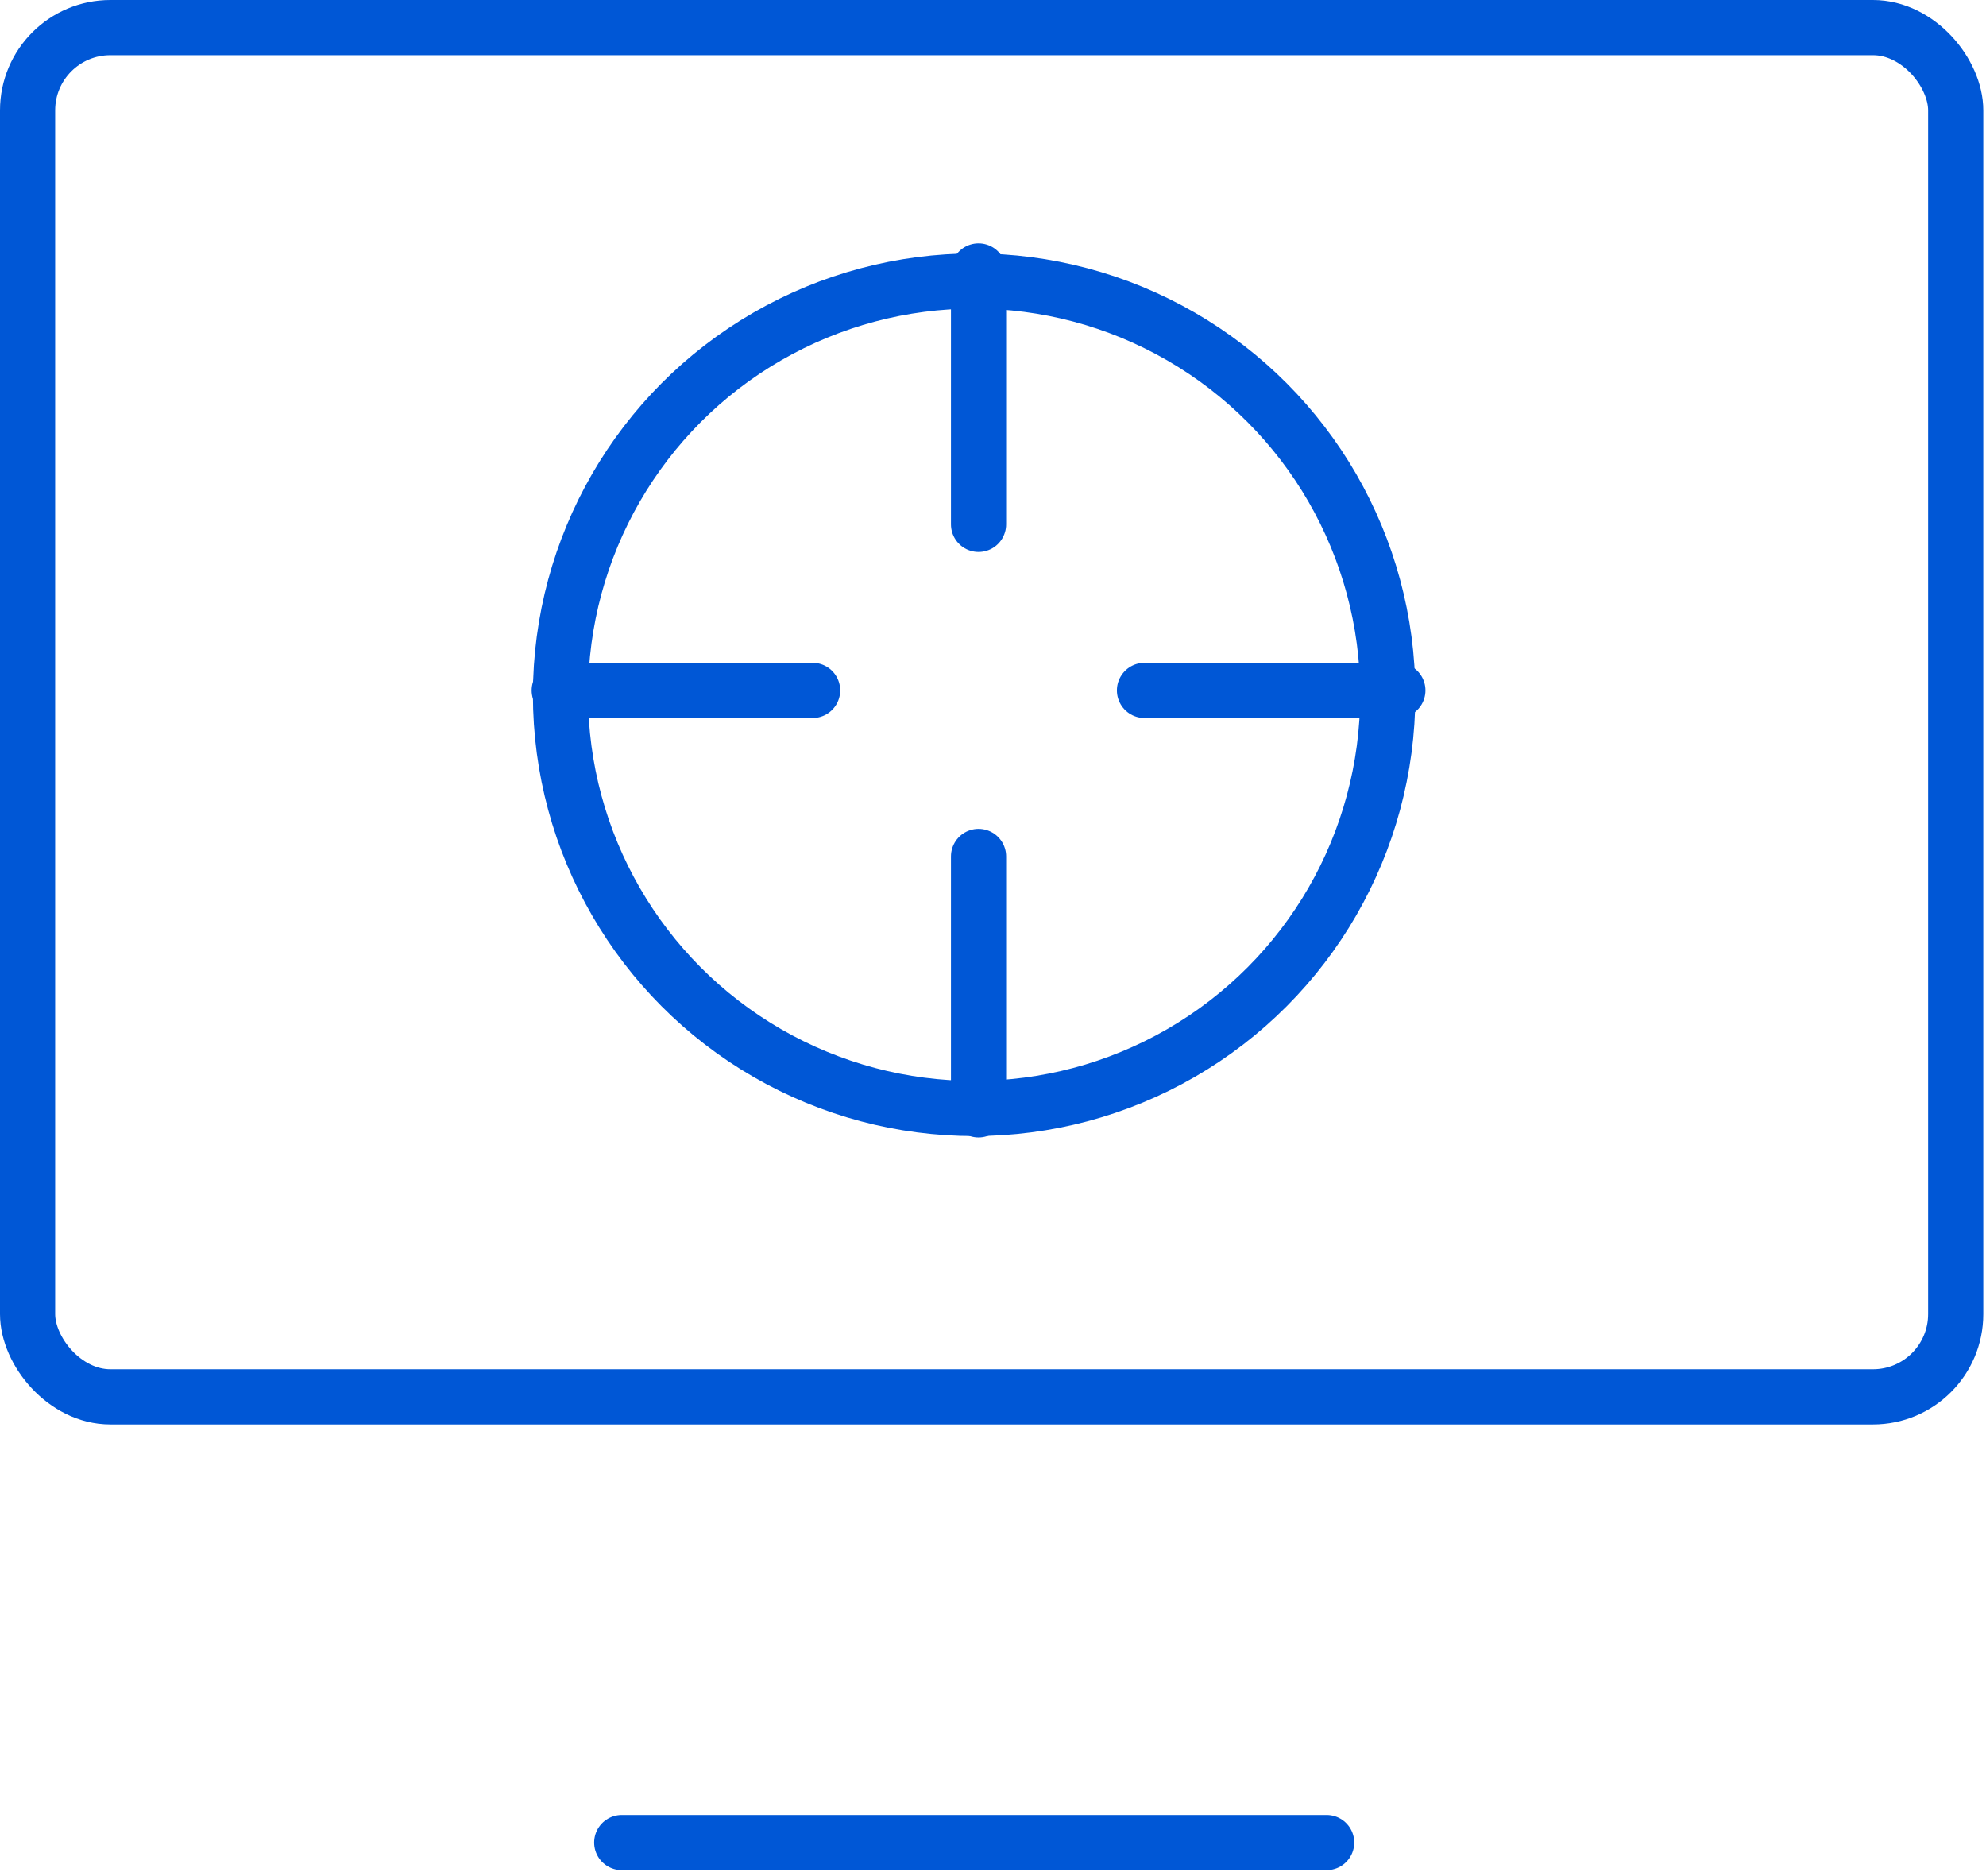
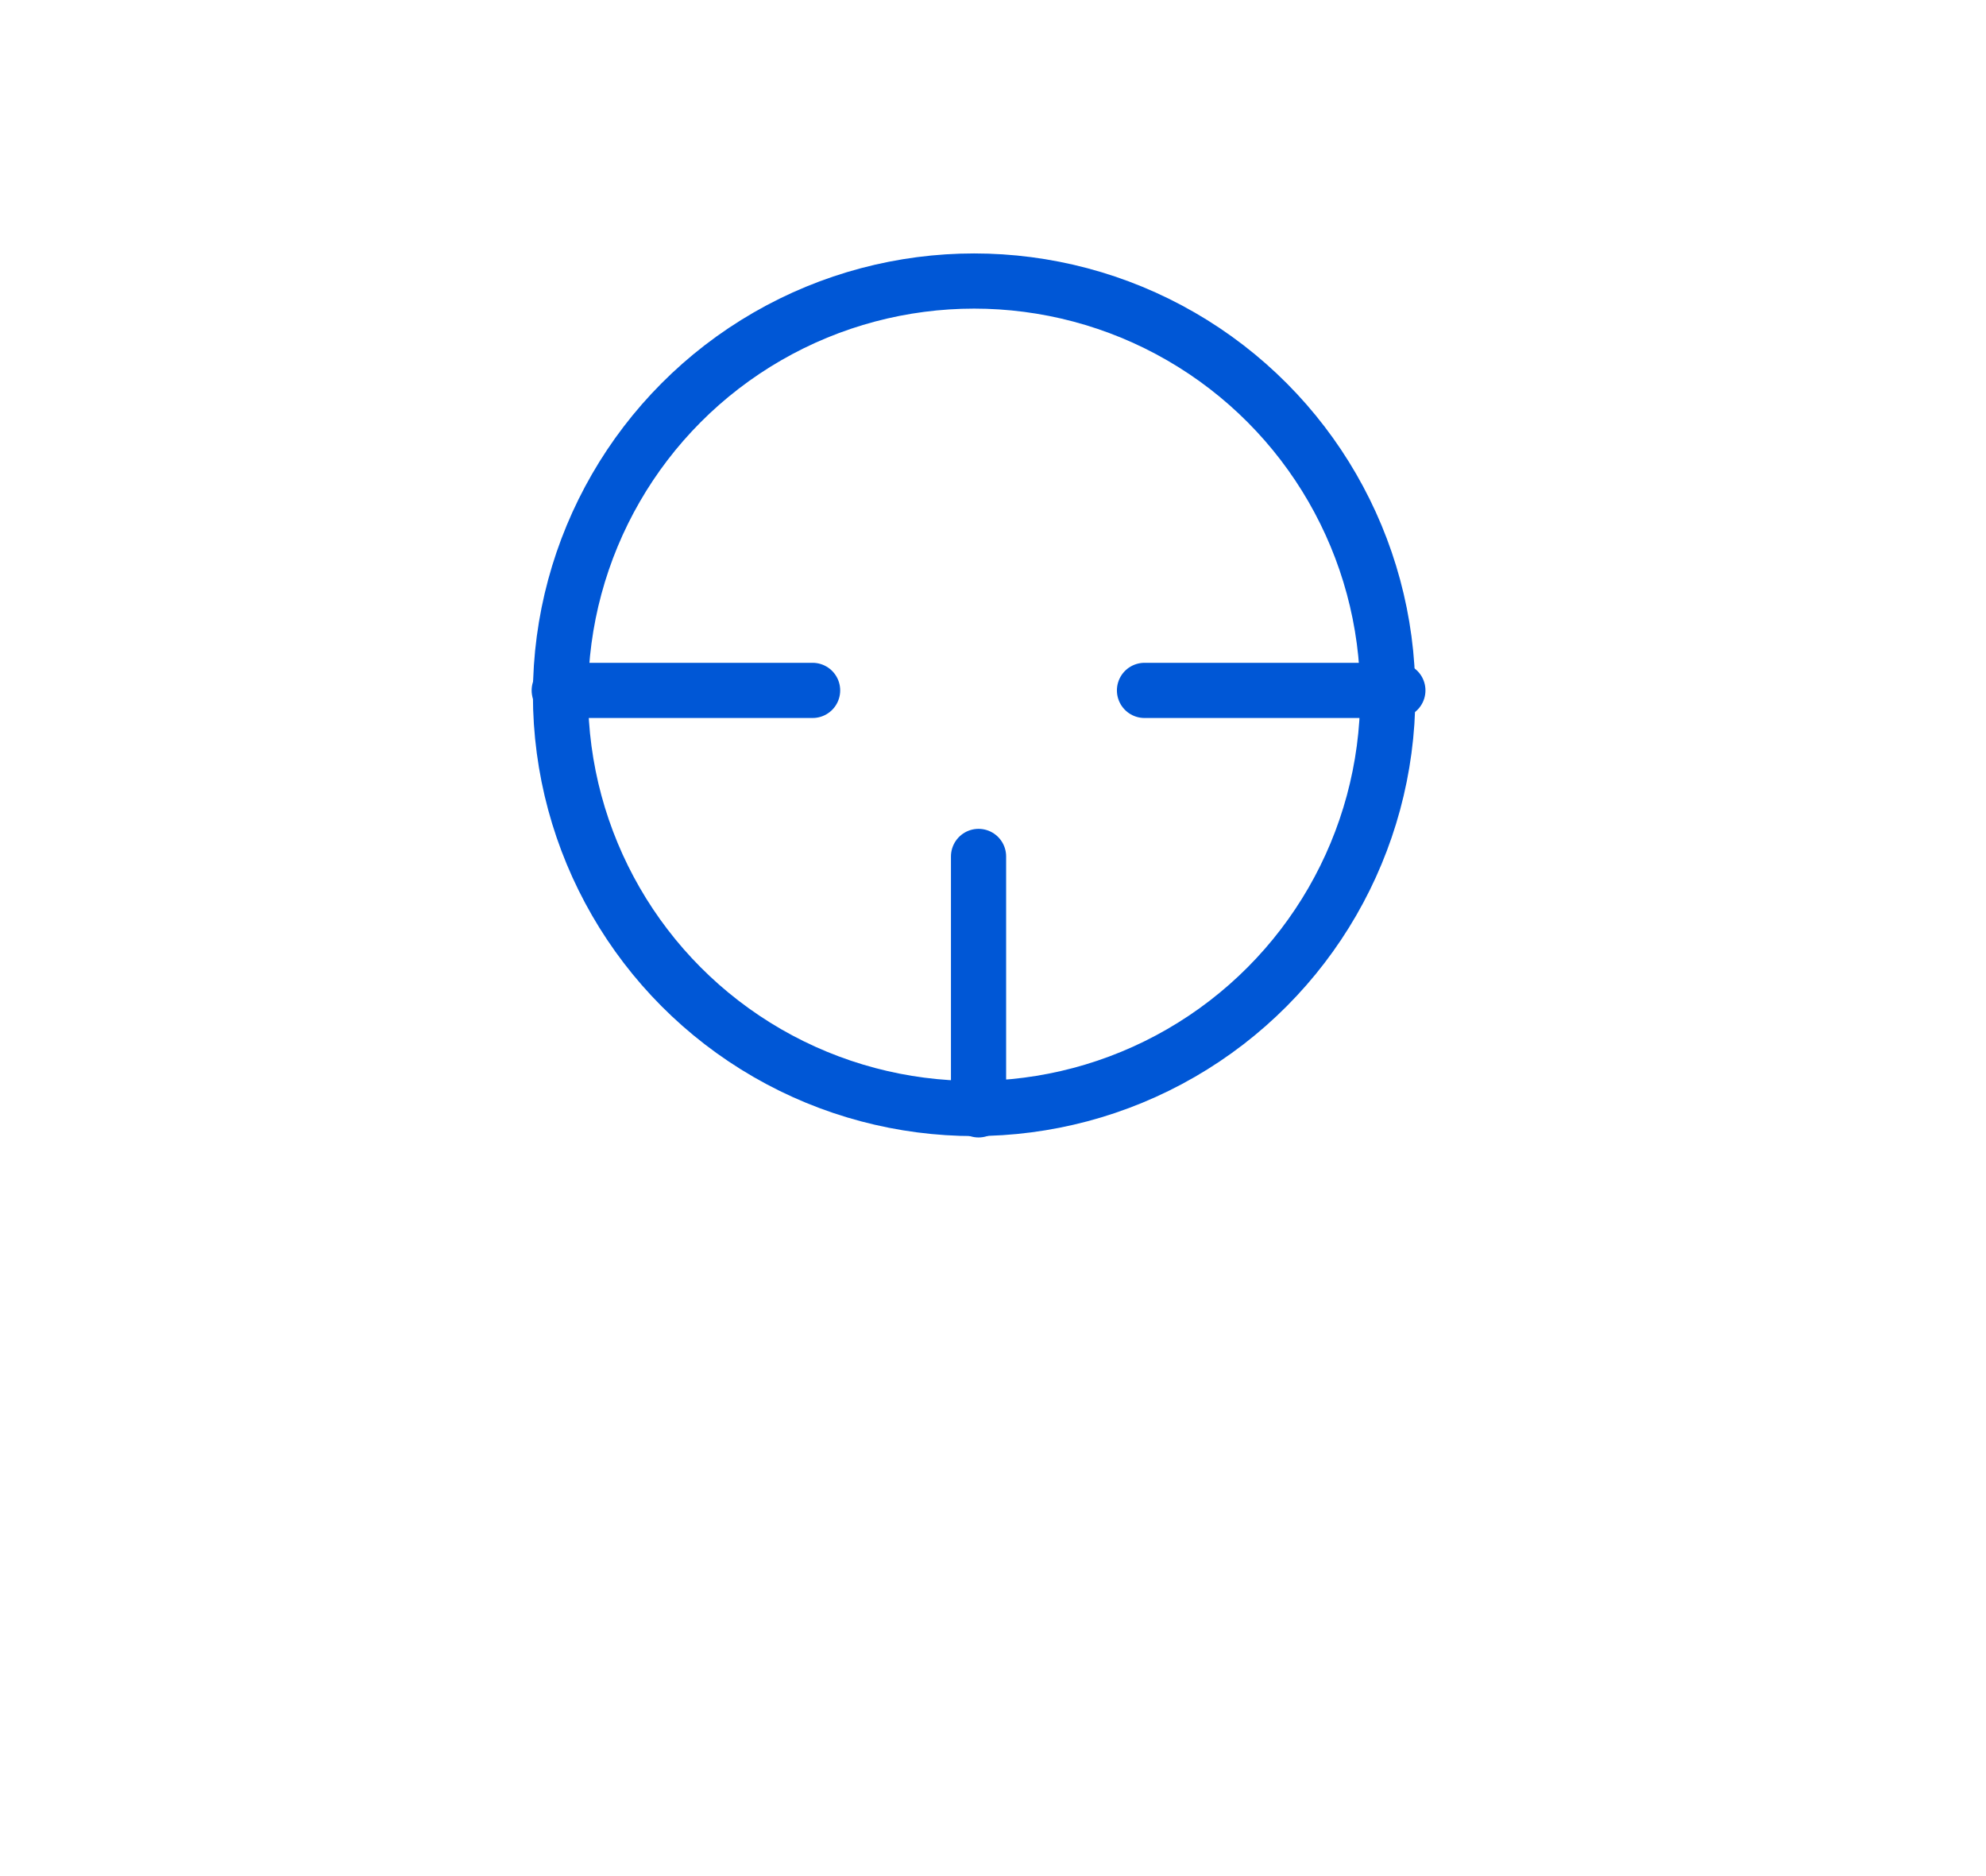
<svg xmlns="http://www.w3.org/2000/svg" width="36" height="34" viewBox="0 0 36 34" fill="none">
-   <rect x="0.5" y="0.5" width="34.951" height="24.815" rx="1.5" stroke="#0057D6" />
-   <line x1="11.27" y1="33.392" x2="24.048" y2="33.392" stroke="#0057D6" stroke-linecap="round" />
  <circle cx="17.658" cy="12.591" r="7.498" stroke="#0057D6" />
-   <path d="M17.738 4.91L17.738 9.503" stroke="#0057D6" stroke-linecap="round" />
  <path d="M17.738 15.521L17.738 20.114" stroke="#0057D6" stroke-linecap="round" />
  <path d="M10.137 12.512H14.73" stroke="#0057D6" stroke-linecap="round" />
  <path d="M20.746 12.512H25.339" stroke="#0057D6" stroke-linecap="round" />
</svg>